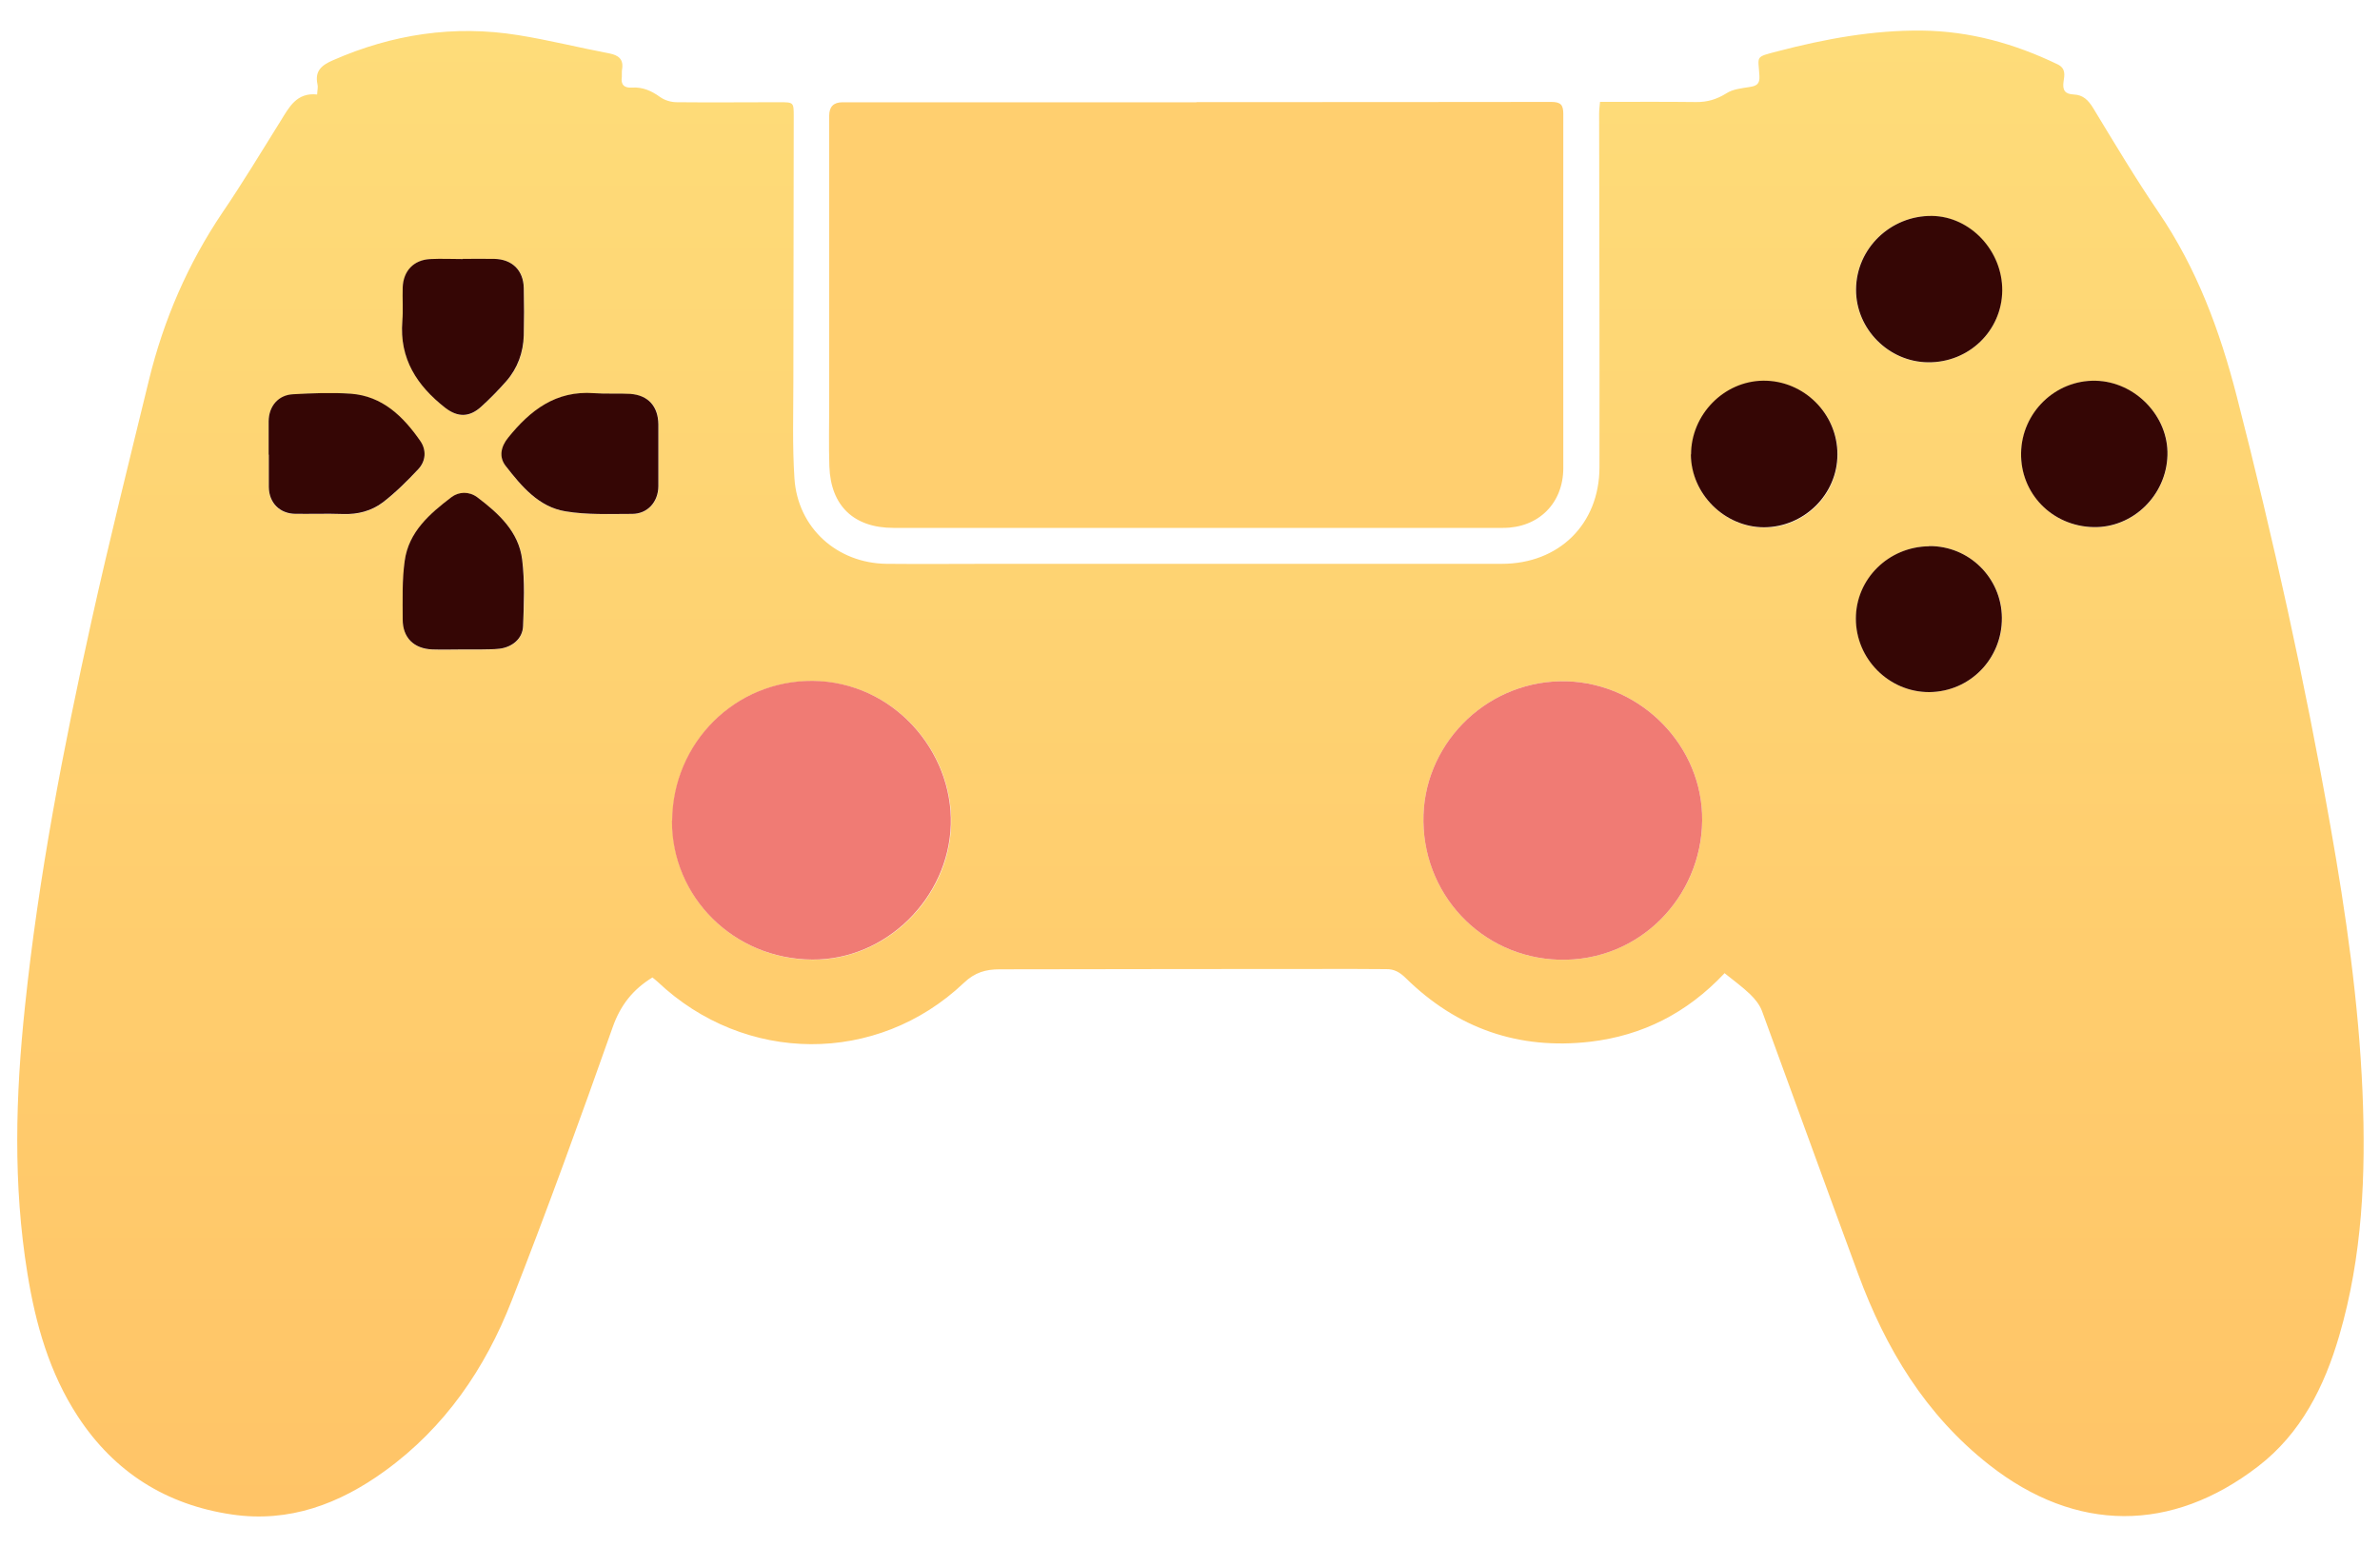
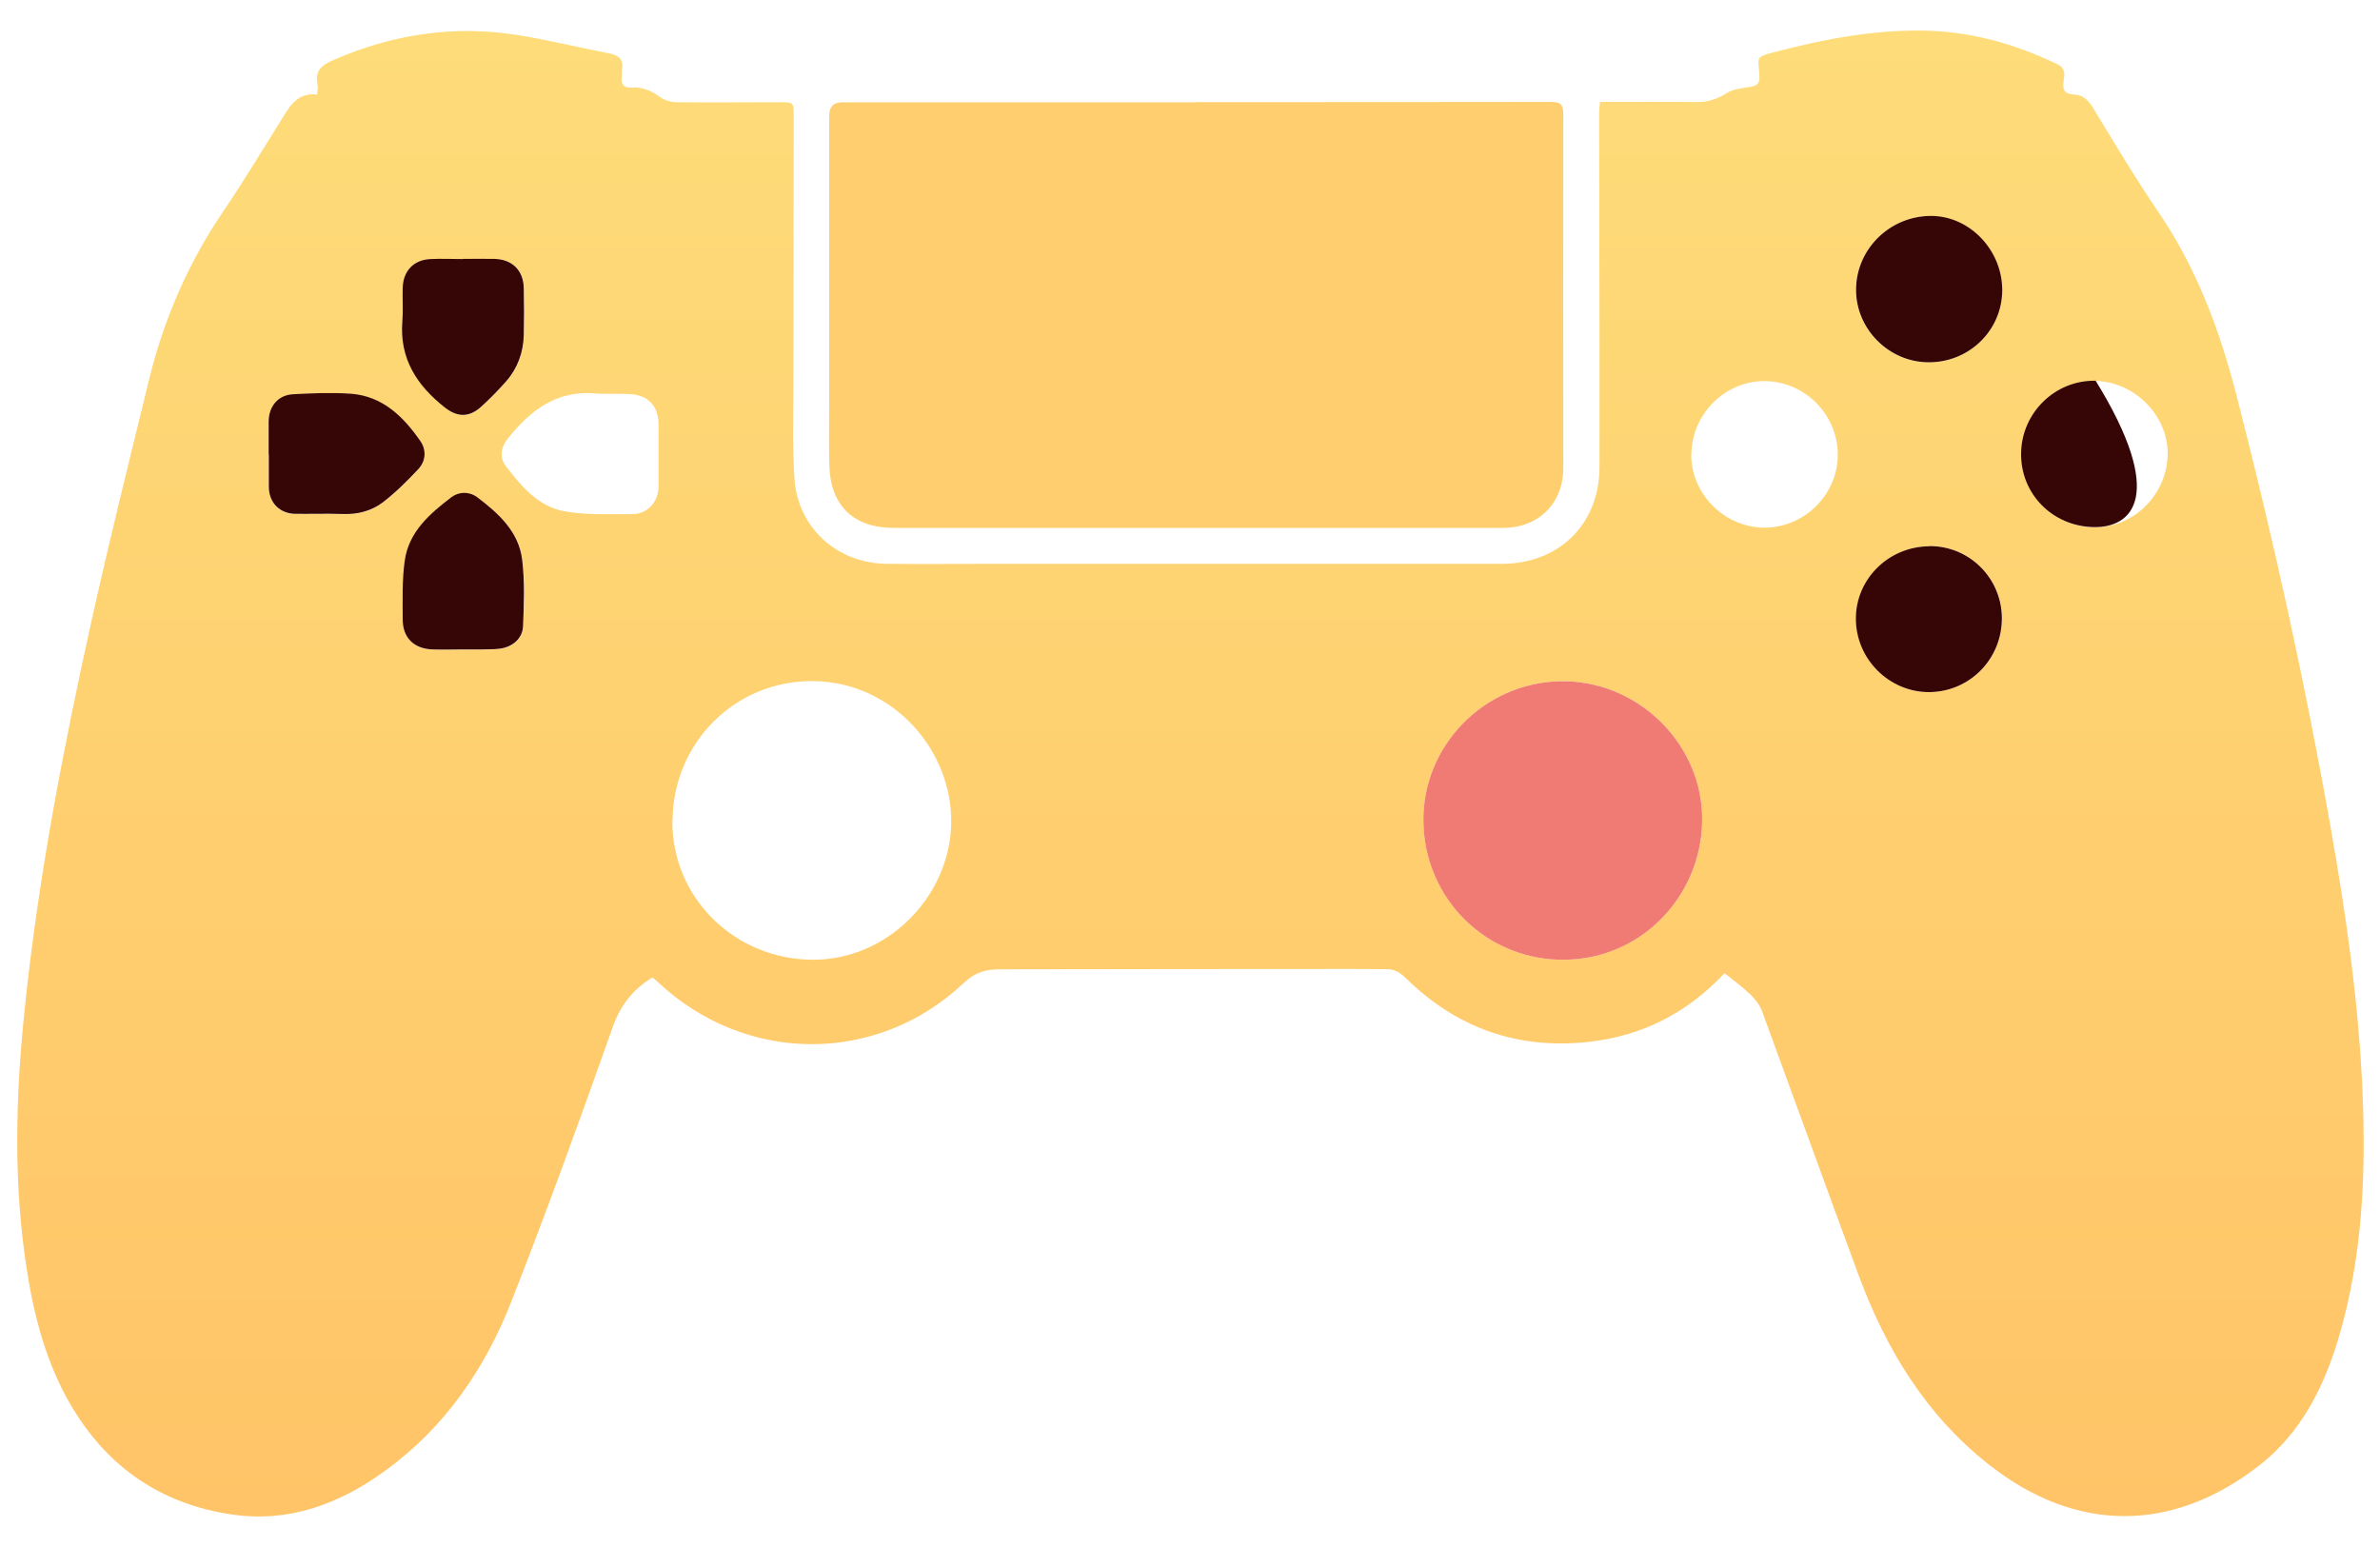
<svg xmlns="http://www.w3.org/2000/svg" width="40" height="26" viewBox="0 0 40 26" fill="none">
  <path d="M28.977 16.364C28.351 17.027 27.606 17.404 26.727 17.508C25.523 17.647 24.486 17.285 23.622 16.434C23.525 16.34 23.43 16.285 23.297 16.288C23.114 16.288 22.932 16.285 22.752 16.285C20.769 16.285 18.784 16.288 16.801 16.291C16.57 16.291 16.387 16.34 16.199 16.519C14.739 17.903 12.519 17.888 11.053 16.501C11.026 16.474 10.992 16.452 10.965 16.428C10.637 16.629 10.427 16.893 10.296 17.267C9.752 18.806 9.195 20.342 8.599 21.862C8.155 23 7.477 23.991 6.47 24.721C5.704 25.277 4.859 25.594 3.901 25.454C2.797 25.293 1.924 24.745 1.31 23.808C0.832 23.079 0.598 22.255 0.461 21.403C0.218 19.91 0.261 18.417 0.419 16.921C0.647 14.734 1.063 12.578 1.538 10.434C1.839 9.078 2.176 7.73 2.505 6.38C2.751 5.374 3.156 4.437 3.736 3.576C4.077 3.075 4.39 2.555 4.713 2.038C4.859 1.803 4.983 1.551 5.33 1.588C5.333 1.518 5.348 1.463 5.336 1.417C5.287 1.192 5.406 1.095 5.595 1.013C6.592 0.575 7.629 0.417 8.706 0.59C9.219 0.672 9.727 0.8 10.238 0.897C10.399 0.928 10.485 0.998 10.454 1.171C10.448 1.21 10.454 1.25 10.451 1.29C10.43 1.423 10.491 1.481 10.621 1.472C10.801 1.46 10.95 1.527 11.093 1.63C11.169 1.685 11.278 1.718 11.376 1.718C11.95 1.724 12.525 1.718 13.097 1.718C13.34 1.718 13.34 1.718 13.34 1.959C13.34 3.437 13.334 4.914 13.334 6.389C13.334 6.94 13.316 7.493 13.352 8.041C13.407 8.871 14.067 9.467 14.903 9.476C15.499 9.482 16.098 9.476 16.694 9.476C19.544 9.476 22.39 9.476 25.24 9.476C26.198 9.476 26.879 8.813 26.882 7.855C26.885 5.872 26.879 3.89 26.876 1.907C26.876 1.846 26.885 1.785 26.891 1.712C26.952 1.712 27.004 1.712 27.052 1.712C27.536 1.712 28.019 1.709 28.503 1.715C28.691 1.718 28.852 1.67 29.014 1.569C29.12 1.499 29.266 1.484 29.4 1.463C29.518 1.445 29.579 1.417 29.57 1.274C29.552 0.934 29.485 0.964 29.88 0.861C30.674 0.654 31.477 0.505 32.301 0.514C33.107 0.523 33.858 0.733 34.579 1.08C34.725 1.15 34.697 1.265 34.682 1.369C34.661 1.515 34.703 1.581 34.852 1.588C35.011 1.594 35.099 1.685 35.181 1.819C35.537 2.406 35.889 2.996 36.276 3.564C36.923 4.513 37.31 5.562 37.593 6.663C38.207 9.053 38.739 11.462 39.168 13.892C39.429 15.367 39.642 16.851 39.706 18.353C39.764 19.74 39.706 21.114 39.314 22.452C39.064 23.307 38.672 24.091 37.951 24.645C36.501 25.761 34.892 25.767 33.429 24.617C32.362 23.778 31.693 22.668 31.231 21.415C30.686 19.94 30.154 18.465 29.613 16.991C29.573 16.884 29.494 16.787 29.412 16.708C29.281 16.583 29.135 16.477 28.983 16.355L28.977 16.364ZM11.3 13.794C11.29 15.084 12.343 16.124 13.659 16.13C14.9 16.136 15.949 15.09 15.986 13.861C16.022 12.63 15.019 11.459 13.665 11.447C12.361 11.434 11.309 12.478 11.303 13.797L11.3 13.794ZM26.222 11.45C24.939 11.474 23.902 12.544 23.923 13.813C23.947 15.126 25.006 16.157 26.319 16.13C27.663 16.102 28.661 14.956 28.606 13.673C28.555 12.444 27.487 11.425 26.219 11.45H26.222ZM28.424 7.642C28.424 8.308 28.989 8.868 29.655 8.868C30.327 8.868 30.884 8.314 30.887 7.645C30.887 6.961 30.324 6.399 29.64 6.405C28.977 6.411 28.424 6.976 28.427 7.645L28.424 7.642ZM35.187 8.862C35.847 8.877 36.41 8.33 36.431 7.651C36.449 6.998 35.889 6.42 35.224 6.402C34.548 6.386 33.983 6.934 33.971 7.615C33.959 8.296 34.494 8.847 35.187 8.862ZM32.404 6.091C33.089 6.097 33.645 5.562 33.648 4.887C33.654 4.218 33.113 3.64 32.468 3.631C31.772 3.619 31.194 4.179 31.191 4.869C31.191 5.529 31.738 6.085 32.401 6.091H32.404ZM32.426 9.181C31.745 9.187 31.194 9.732 31.194 10.398C31.194 11.079 31.754 11.638 32.429 11.632C33.11 11.626 33.654 11.07 33.648 10.382C33.642 9.713 33.092 9.172 32.426 9.178V9.181ZM7.781 4.355C7.599 4.355 7.416 4.349 7.237 4.355C6.957 4.367 6.781 4.553 6.771 4.835C6.765 5.024 6.781 5.209 6.765 5.398C6.714 6.031 7.012 6.484 7.486 6.855C7.699 7.022 7.897 7.019 8.097 6.83C8.243 6.697 8.383 6.554 8.514 6.405C8.703 6.189 8.797 5.927 8.806 5.641C8.812 5.374 8.812 5.109 8.806 4.841C8.8 4.543 8.611 4.358 8.31 4.352C8.134 4.349 7.957 4.352 7.781 4.352V4.355ZM7.781 10.918C7.884 10.918 7.985 10.918 8.088 10.918C8.192 10.918 8.292 10.918 8.395 10.905C8.611 10.881 8.785 10.738 8.794 10.528C8.812 10.154 8.827 9.777 8.779 9.409C8.721 8.938 8.383 8.631 8.024 8.36C7.891 8.26 7.717 8.263 7.589 8.36C7.225 8.637 6.869 8.941 6.805 9.427C6.762 9.75 6.774 10.084 6.771 10.413C6.771 10.723 6.957 10.908 7.27 10.918C7.44 10.924 7.611 10.918 7.781 10.918ZM4.518 7.645C4.518 7.828 4.518 8.007 4.518 8.19C4.518 8.454 4.7 8.637 4.965 8.64C5.233 8.643 5.5 8.634 5.765 8.643C6.014 8.652 6.248 8.591 6.437 8.445C6.653 8.281 6.844 8.086 7.03 7.889C7.158 7.752 7.17 7.569 7.063 7.414C6.778 7.004 6.428 6.66 5.896 6.621C5.573 6.596 5.248 6.611 4.926 6.63C4.673 6.642 4.518 6.83 4.515 7.083C4.515 7.271 4.515 7.457 4.515 7.645H4.518ZM11.068 7.648C11.068 7.478 11.068 7.308 11.068 7.137C11.068 6.83 10.898 6.642 10.597 6.624C10.393 6.611 10.187 6.627 9.986 6.611C9.347 6.563 8.912 6.9 8.541 7.363C8.423 7.508 8.383 7.682 8.502 7.834C8.766 8.178 9.055 8.524 9.508 8.597C9.873 8.658 10.253 8.64 10.627 8.64C10.886 8.64 11.065 8.436 11.068 8.178C11.068 8.001 11.068 7.825 11.068 7.648Z" fill="url(#paint0_linear_1120_3342)" />
  <path d="M20.103 1.716C22.092 1.716 24.084 1.716 26.073 1.713C26.234 1.713 26.274 1.765 26.274 1.917C26.271 3.899 26.274 5.882 26.274 7.865C26.274 8.461 25.854 8.872 25.264 8.872C21.849 8.872 18.431 8.872 15.016 8.872C14.356 8.872 13.963 8.507 13.939 7.841C13.927 7.488 13.936 7.135 13.936 6.785C13.936 5.171 13.936 3.559 13.936 1.944C13.936 1.794 14.01 1.719 14.158 1.719C16.141 1.719 18.127 1.719 20.11 1.719L20.103 1.716Z" fill="#FFCF6F" />
-   <path d="M11.296 13.794C11.306 12.477 12.358 11.434 13.659 11.443C15.013 11.456 16.016 12.626 15.98 13.858C15.943 15.087 14.894 16.136 13.653 16.127C12.337 16.121 11.287 15.081 11.293 13.791L11.296 13.794Z" fill="#F07B74" />
  <path d="M26.219 11.45C27.487 11.425 28.555 12.444 28.606 13.673C28.658 14.959 27.663 16.102 26.319 16.13C25.006 16.157 23.944 15.126 23.923 13.812C23.902 12.541 24.939 11.474 26.222 11.45H26.219Z" fill="#F07B74" />
-   <path d="M28.421 7.639C28.421 6.97 28.971 6.405 29.634 6.398C30.318 6.392 30.884 6.955 30.881 7.639C30.881 8.305 30.324 8.859 29.649 8.862C28.986 8.862 28.421 8.302 28.418 7.636L28.421 7.639Z" fill="#350605" />
-   <path d="M35.184 8.859C34.491 8.844 33.955 8.296 33.968 7.612C33.98 6.931 34.545 6.384 35.221 6.399C35.886 6.414 36.446 6.995 36.428 7.649C36.41 8.327 35.844 8.874 35.184 8.859Z" fill="#350605" />
+   <path d="M35.184 8.859C34.491 8.844 33.955 8.296 33.968 7.612C33.98 6.931 34.545 6.384 35.221 6.399C36.41 8.327 35.844 8.874 35.184 8.859Z" fill="#350605" />
  <path d="M32.404 6.089C31.741 6.083 31.191 5.527 31.194 4.867C31.197 4.176 31.775 3.62 32.471 3.629C33.116 3.638 33.657 4.216 33.651 4.885C33.645 5.557 33.092 6.095 32.407 6.089H32.404Z" fill="#350605" />
  <path d="M32.423 9.178C33.092 9.172 33.639 9.71 33.645 10.382C33.651 11.069 33.11 11.626 32.426 11.632C31.751 11.635 31.191 11.078 31.191 10.397C31.191 9.731 31.739 9.187 32.423 9.181V9.178Z" fill="#350605" />
  <path d="M7.778 4.351C7.954 4.351 8.131 4.348 8.307 4.351C8.608 4.357 8.797 4.543 8.803 4.841C8.809 5.108 8.809 5.376 8.803 5.64C8.794 5.926 8.699 6.188 8.511 6.404C8.38 6.553 8.24 6.696 8.094 6.829C7.894 7.015 7.696 7.018 7.483 6.854C7.009 6.483 6.711 6.03 6.762 5.397C6.777 5.212 6.762 5.023 6.768 4.834C6.777 4.552 6.954 4.366 7.234 4.354C7.416 4.345 7.596 4.354 7.778 4.354V4.351Z" fill="#350605" />
  <path d="M7.778 10.915C7.608 10.915 7.437 10.921 7.267 10.915C6.954 10.903 6.768 10.717 6.768 10.41C6.768 10.082 6.756 9.75 6.802 9.425C6.869 8.938 7.222 8.634 7.586 8.357C7.714 8.26 7.885 8.257 8.021 8.357C8.38 8.628 8.718 8.935 8.776 9.406C8.821 9.774 8.806 10.155 8.791 10.526C8.782 10.735 8.608 10.878 8.392 10.903C8.292 10.915 8.189 10.912 8.085 10.915C7.982 10.915 7.881 10.915 7.778 10.915Z" fill="#350605" />
  <path d="M4.515 7.642C4.515 7.453 4.515 7.268 4.515 7.079C4.518 6.827 4.676 6.638 4.926 6.626C5.248 6.608 5.573 6.595 5.896 6.617C6.428 6.656 6.778 7 7.063 7.41C7.17 7.563 7.158 7.748 7.03 7.885C6.844 8.083 6.65 8.277 6.437 8.441C6.245 8.587 6.014 8.648 5.765 8.639C5.497 8.63 5.233 8.639 4.965 8.636C4.701 8.633 4.521 8.45 4.518 8.186C4.518 8.003 4.518 7.824 4.518 7.642H4.515Z" fill="#350605" />
-   <path d="M11.065 7.645C11.065 7.822 11.065 7.998 11.065 8.174C11.062 8.436 10.883 8.637 10.624 8.637C10.25 8.637 9.87 8.655 9.505 8.594C9.055 8.521 8.766 8.174 8.499 7.831C8.38 7.679 8.42 7.505 8.538 7.359C8.909 6.897 9.341 6.56 9.983 6.608C10.187 6.623 10.39 6.608 10.594 6.62C10.895 6.642 11.062 6.83 11.065 7.134C11.065 7.305 11.065 7.475 11.065 7.645Z" fill="#350605" />
  <defs>
    <linearGradient id="paint0_linear_1120_3342" x1="20.007" y1="0.514" x2="20.007" y2="25.487" gradientUnits="userSpaceOnUse">
      <stop stop-color="#FEDC79" />
      <stop offset="1" stop-color="#FFC467" />
    </linearGradient>
  </defs>
</svg>